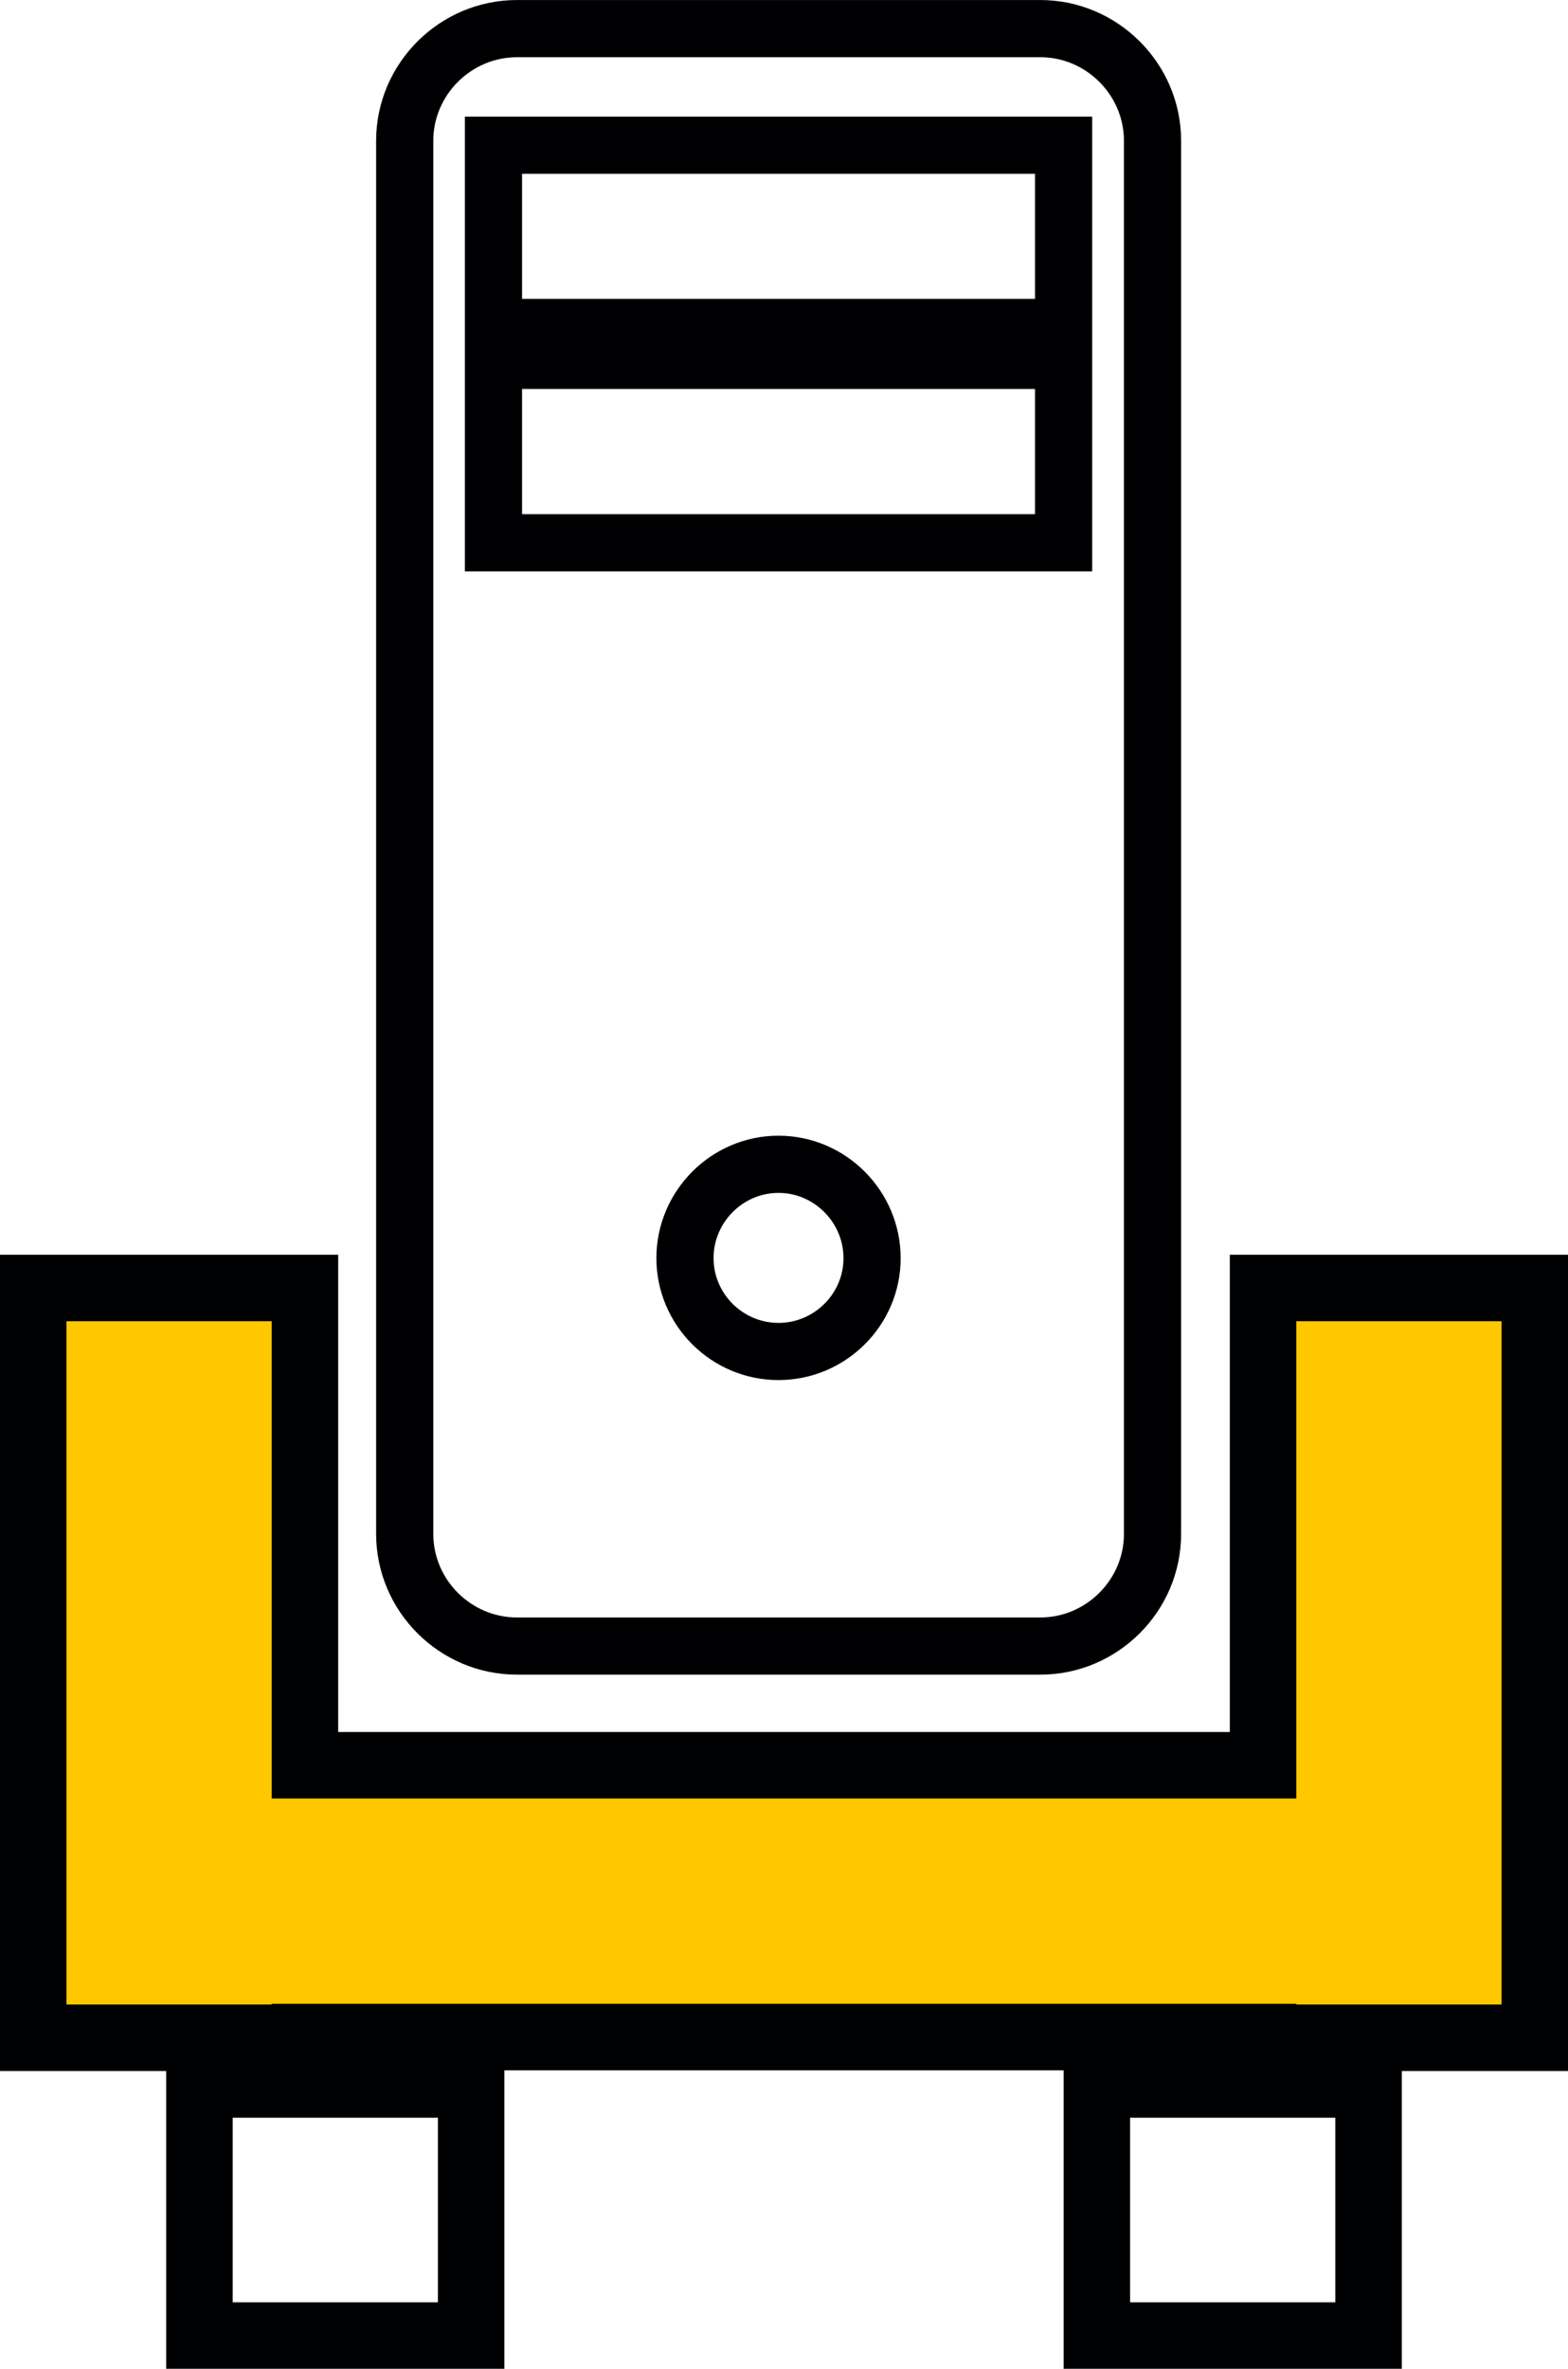
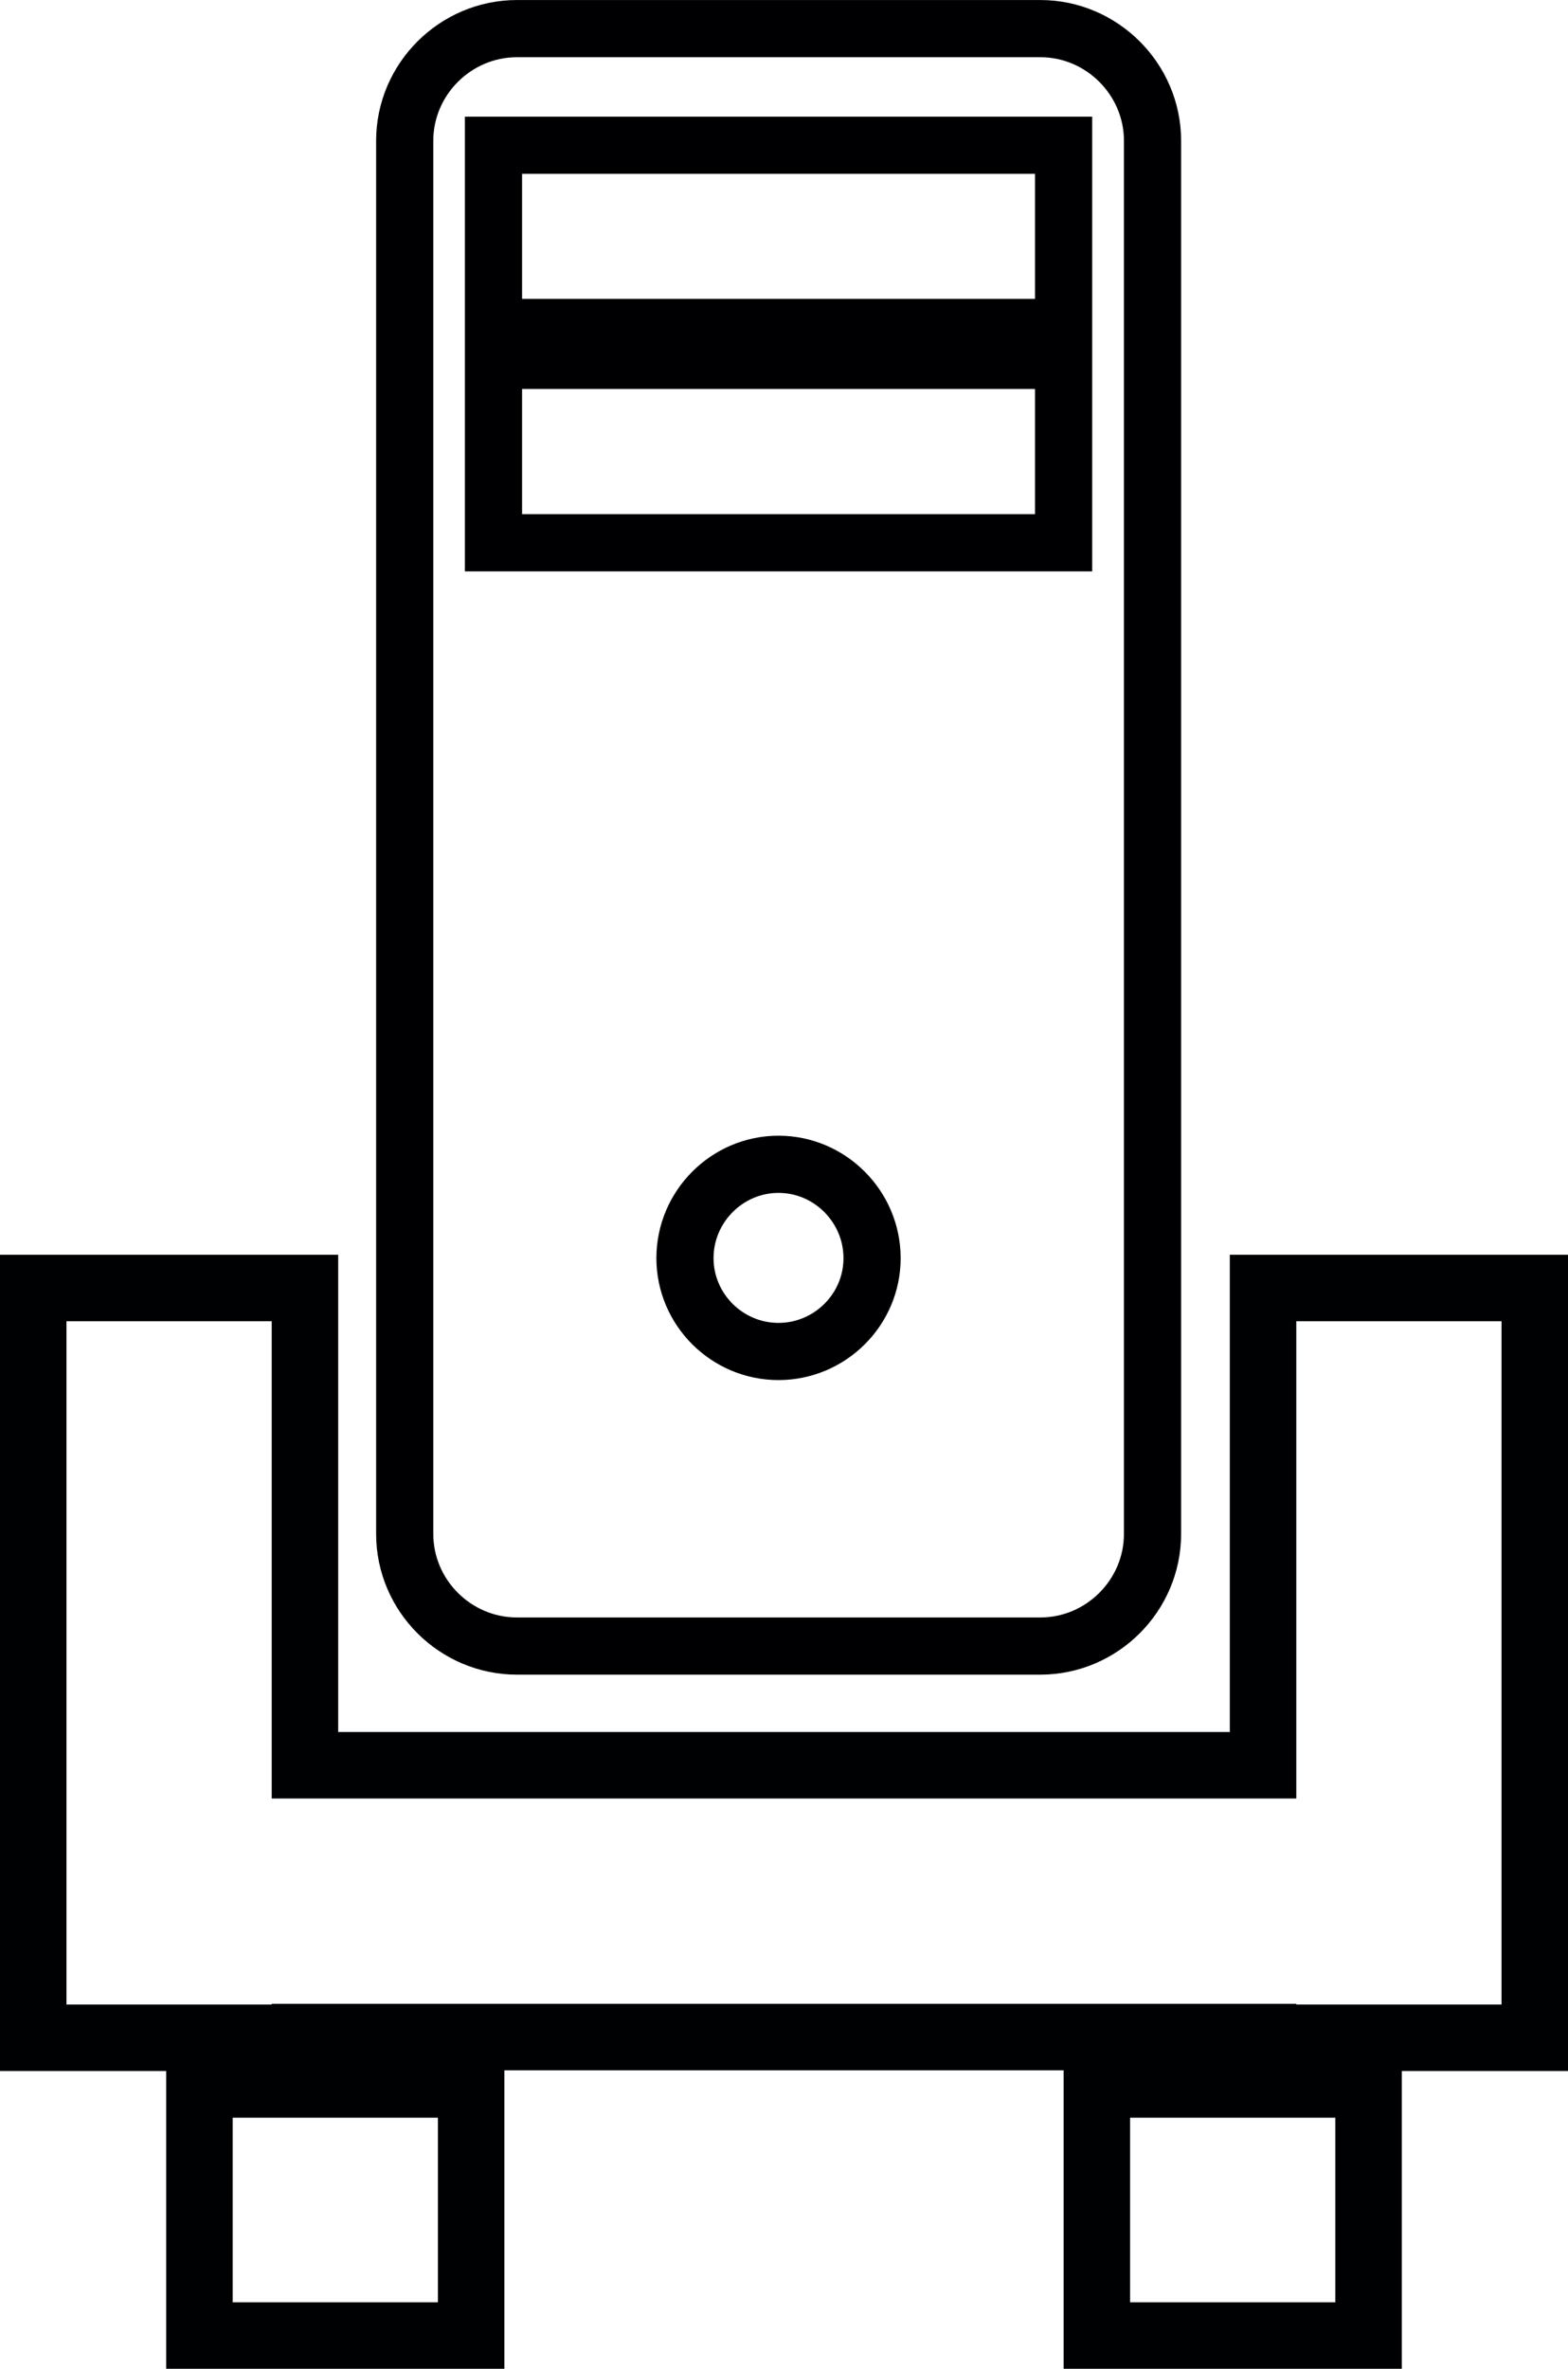
<svg xmlns="http://www.w3.org/2000/svg" version="1.1" id="Capa_1" x="0px" y="0px" viewBox="133.578 102.236 47.175 71.247" style="enable-background:new 133.578 102.236 47.175 71.247;" xml:space="preserve">
  <g>
    <g>
      <g>
-         <polygon style="fill:#FFC700;" points="171.578,140.975 171.578,155.33 142.753,155.33 142.753,140.975 134.578,140.975      134.578,163.527 142.753,163.527 142.753,163.505 171.578,163.505 171.578,163.527 179.753,163.527 179.753,140.975    " />
        <polygon style="fill:none;stroke:#000103;stroke-width:2;stroke-miterlimit:10;" points="171.578,140.975 171.578,155.33      142.753,155.33 142.753,140.975 134.578,140.975 134.578,163.527 142.753,163.527 142.753,163.505 171.578,163.505      171.578,163.527 179.753,163.527 179.753,140.975    " />
        <rect x="166.578" y="164.931" style="fill:none;stroke:#000103;stroke-width:2;stroke-miterlimit:10;" width="8.175" height="7.552" />
        <rect x="139.578" y="164.931" style="fill:none;stroke:#000103;stroke-width:2;stroke-miterlimit:10;" width="8.175" height="7.552" />
      </g>
      <path style="fill:none;stroke:#000002;stroke-width:1.72;stroke-miterlimit:10;" d="M164.879,151.745    c1.847,0,3.374-1.517,3.374-3.374V106.47c0-1.853-1.526-3.373-3.374-3.373h-15.747c-1.854,0-3.378,1.52-3.378,3.373v41.901    c0,1.857,1.523,3.374,3.378,3.374H164.879z M157,142.885c-1.55,0-2.814-1.265-2.814-2.808c0-1.548,1.265-2.822,2.814-2.822    c1.548,0,2.815,1.274,2.815,2.822C159.817,141.621,158.548,142.885,157,142.885z M148.425,106.604h17.153v5.482h-17.153V106.604z     M148.425,113.075h17.153v5.486h-17.153V113.075z" />
    </g>
  </g>
</svg>